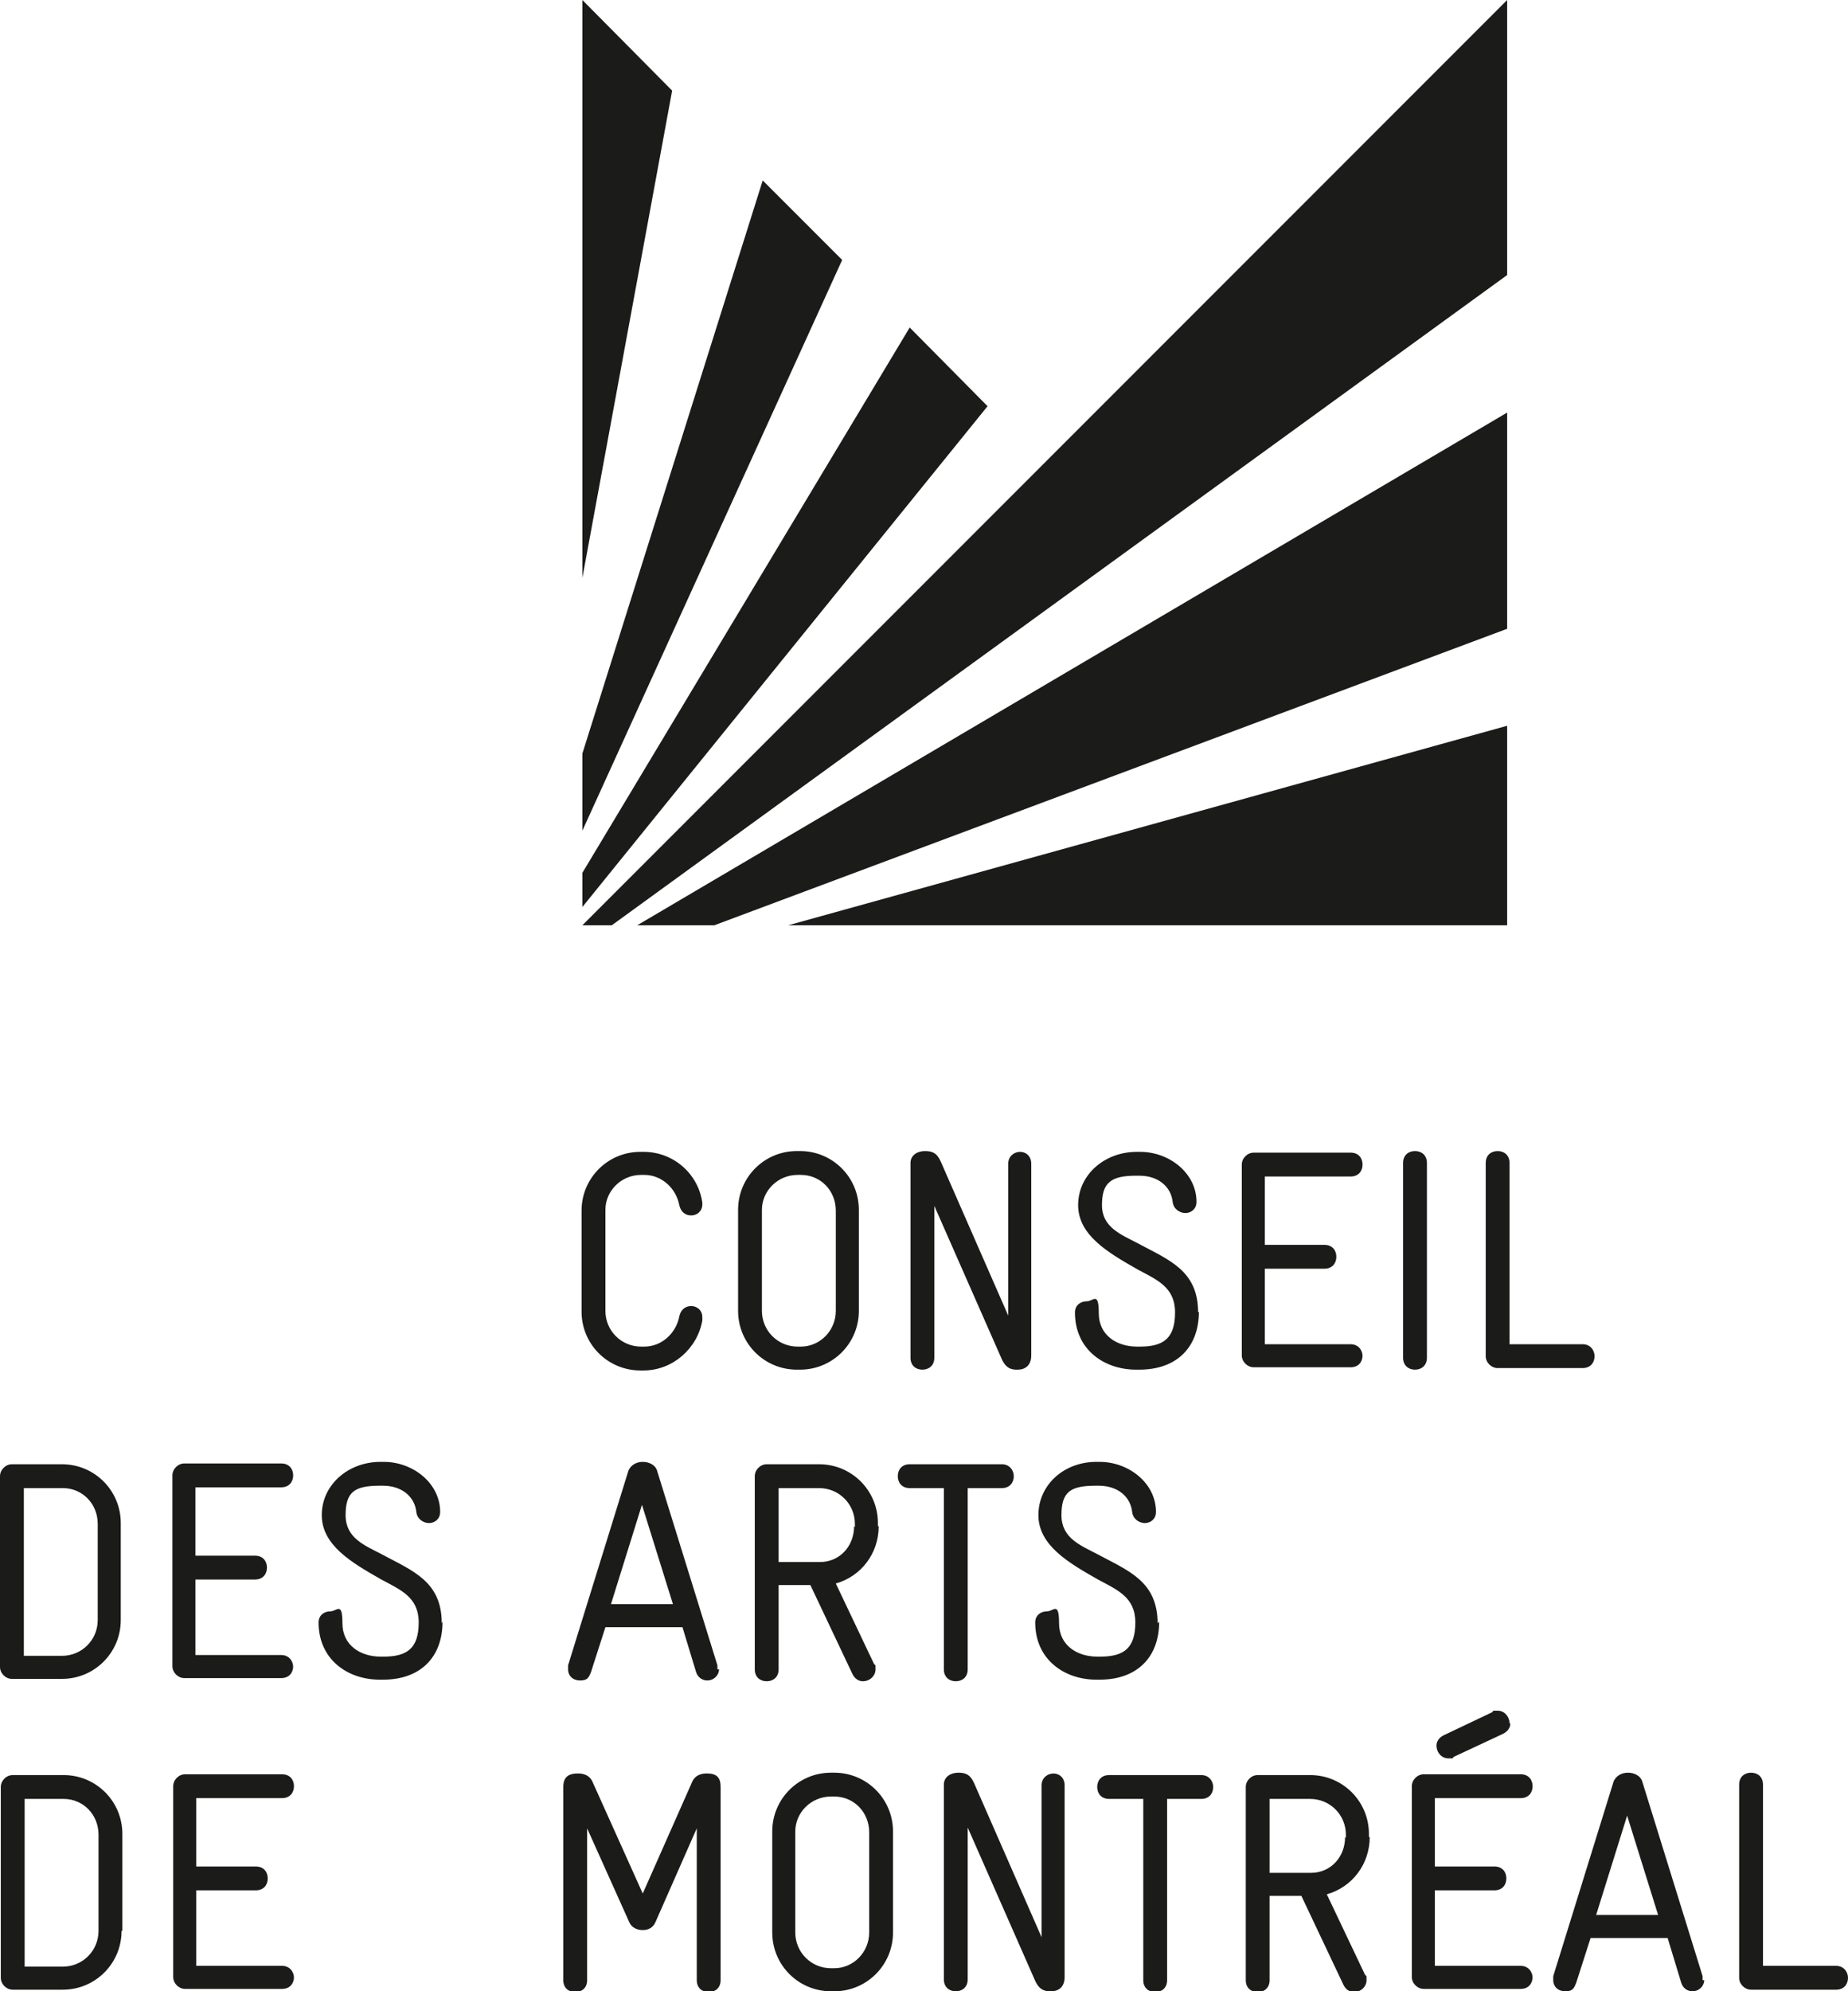
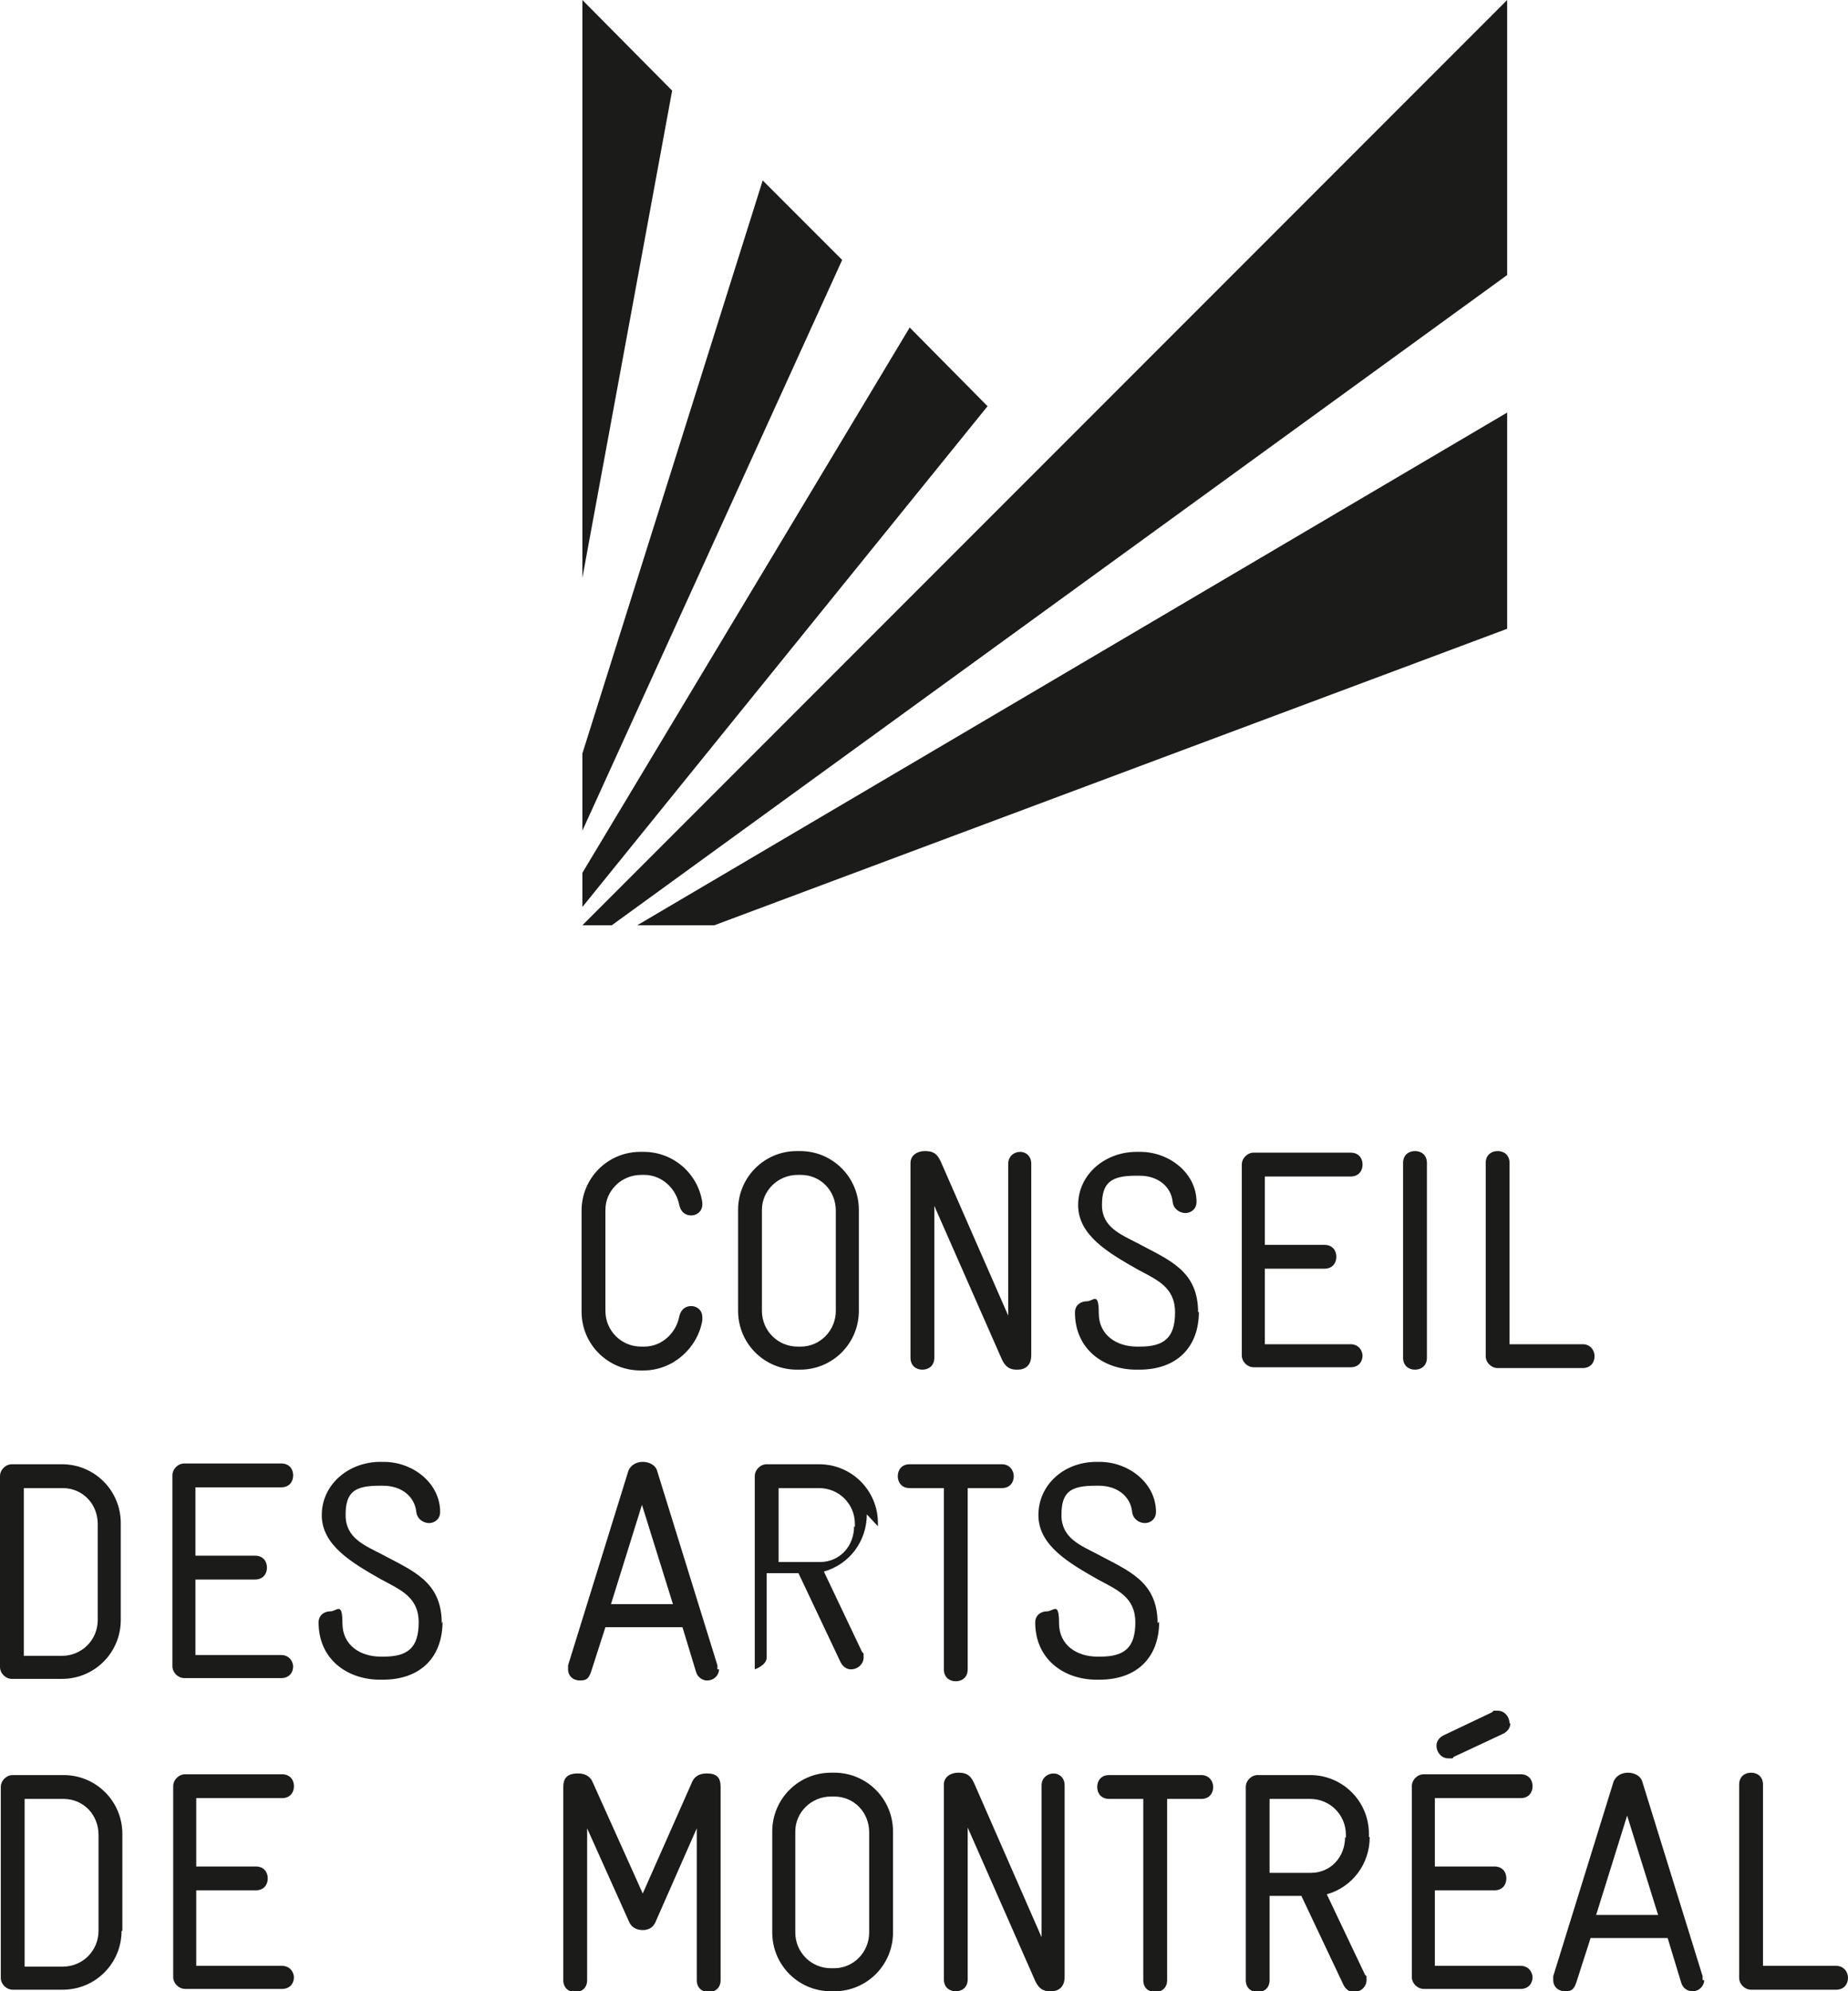
<svg xmlns="http://www.w3.org/2000/svg" id="Layer_1" viewBox="0 0 232.6 250.5">
  <defs>
    <style>      .st0 {        fill: #1b1b1a;      }    </style>
  </defs>
  <polygon class="st0" points="73.3 72.7 84.6 11.4 73.3 0 73.3 72.7" />
  <polygon class="st0" points="96 22.7 106 32.7 73.3 104.5 73.3 94.8 96 22.7" />
  <polygon class="st0" points="114.5 41.2 124.3 51.1 73.3 114.1 73.3 109.8 114.5 41.2" />
  <polygon class="st0" points="189.7 0 73.3 116.4 77 116.4 189.7 34.6 189.7 0" />
  <polygon class="st0" points="80.2 116.4 89.9 116.4 189.7 79.1 189.7 51.9 80.2 116.4" />
-   <polygon class="st0" points="99.2 116.4 189.7 116.4 189.7 91.3 99.2 116.4" />
  <g>
    <path class="st0" d="M232.6,248.8c0-.7-.5-1.5-1.5-1.5h-9.2v-22.8c0-1-.7-1.5-1.5-1.5s-1.5.5-1.5,1.5v24.3c0,.8.7,1.5,1.5,1.5h10.7c1,0,1.5-.7,1.5-1.5M208.7,240.9h-7.8l3.9-12.5,3.9,12.5ZM214.3,249.1c0-.2,0-.3,0-.5l-7.6-24.5c-.2-.7-1-1.1-1.8-1.1s-1.5.4-1.8,1.1l-7.6,24.5c0,.2,0,.3,0,.5,0,.8.6,1.4,1.5,1.4s1.1-.3,1.4-1.1l1.8-5.6h9.7l1.7,5.6c.2.7.8,1.1,1.4,1.1.9,0,1.5-.7,1.5-1.4M192.9,248.8c0-.7-.5-1.5-1.5-1.5h-10.8v-9.5h7.5c1,0,1.5-.7,1.5-1.5s-.5-1.5-1.5-1.5h-7.5v-8.6h10.8c1,0,1.5-.7,1.5-1.5s-.5-1.5-1.5-1.5h-12.2c-.8,0-1.5.7-1.5,1.5v24c0,.8.7,1.5,1.5,1.5h12.2c1,0,1.5-.7,1.5-1.5M190,216.8c0-.8-.6-1.6-1.5-1.6s-.4,0-.7.2l-6.1,2.9c-.6.3-.9.8-.9,1.3,0,.8.6,1.6,1.5,1.6s.4,0,.7-.2l6.2-2.9c.6-.3.9-.8.9-1.3M169.3,231.1c0,2.5-1.8,4.5-4.3,4.5h-5.2v-9.3h5.1c2.5,0,4.5,2,4.5,4.5v.4ZM172.3,231.1v-.4c0-4.1-3.3-7.4-7.4-7.4h-6.6c-.8,0-1.5.7-1.5,1.5v24.3c0,1,.7,1.5,1.5,1.5s1.5-.5,1.5-1.5v-10.6h4l5.3,11.2c.3.6.8.9,1.3.9.9,0,1.6-.7,1.6-1.5s0-.4-.2-.7l-4.8-10.1c3.2-.9,5.4-3.8,5.4-7.2M152.7,224.8c0-.7-.5-1.5-1.5-1.5h-11.6c-1,0-1.5.7-1.5,1.5s.5,1.5,1.5,1.5h4.3v22.8c0,1,.7,1.5,1.5,1.5s1.5-.5,1.5-1.5v-22.8h4.3c1,0,1.5-.7,1.5-1.5M134,248.8v-24.2c0-1-.7-1.5-1.4-1.5s-1.5.5-1.5,1.5v19.1l-8.5-19.4c-.5-1.1-1.1-1.3-2-1.3s-1.8.5-1.8,1.5v24.5c0,1,.7,1.5,1.5,1.5s1.5-.5,1.5-1.5v-19.1l8.5,19.3c.6,1.3,1.4,1.3,2,1.3.9,0,1.7-.5,1.7-1.8M109.4,243.1c0,2.5-2,4.5-4.4,4.5h-.4c-2.5,0-4.5-2-4.5-4.5v-12.7c0-2.4,2-4.4,4.5-4.4h.4c2.5,0,4.4,2,4.4,4.5v12.6ZM112.4,243.1v-12.7c0-4.1-3.3-7.4-7.4-7.4h-.4c-4.1,0-7.4,3.3-7.4,7.4v12.7c0,4.1,3.3,7.4,7.4,7.4h.4c4.1,0,7.4-3.3,7.4-7.4M37,248.8c0-.7-.5-1.5-1.5-1.5h-10.8v-9.5h7.5c1,0,1.5-.7,1.5-1.5s-.5-1.5-1.5-1.5h-7.5v-8.6h10.8c1,0,1.5-.7,1.5-1.5s-.5-1.5-1.5-1.5h-12.2c-.8,0-1.5.7-1.5,1.5v24c0,.8.7,1.5,1.5,1.5h12.2c1,0,1.5-.7,1.5-1.5M12.4,242.9c0,2.5-2,4.5-4.5,4.5H3.1v-21.1h4.9c2.5,0,4.4,2,4.4,4.5v12.2ZM15.4,242.9v-12.2c0-4.1-3.3-7.4-7.4-7.4H1.6c-.8,0-1.5.7-1.5,1.5v24c0,.8.7,1.5,1.5,1.5h6.3c4.1,0,7.4-3.3,7.4-7.4" />
-     <path class="st0" d="M145.7,204.2c0-5.3-3.7-6.6-7.6-8.7-2.1-1.1-4.5-2-4.5-4.9s1.1-3.7,4.3-3.7h.4c2.4,0,4,1.4,4.2,3.3.1.9.9,1.4,1.6,1.4s1.4-.5,1.4-1.4c0-3.6-3.4-6.3-7.1-6.3h-.4c-4.1,0-7.3,2.9-7.3,6.7s3.8,6,7.5,8.1c2.4,1.3,4.7,2.2,4.7,5.4s-1.4,4.3-4.4,4.3h-.4c-2.5,0-4.8-1.4-4.8-4.2s-.7-1.5-1.5-1.5-1.5.5-1.5,1.4c0,4.7,3.7,7.2,7.7,7.2h.4c4.7,0,7.5-2.8,7.5-7.3M127.6,185.7c0-.7-.5-1.5-1.5-1.5h-11.6c-1,0-1.5.7-1.5,1.5s.5,1.5,1.5,1.5h4.3v22.8c0,1,.7,1.5,1.5,1.5s1.5-.5,1.5-1.5v-22.8h4.3c1,0,1.5-.7,1.5-1.5M107.5,192c0,2.5-1.8,4.5-4.3,4.5h-5.2v-9.3h5.1c2.5,0,4.5,2,4.5,4.5v.4ZM110.5,192v-.4c0-4.1-3.3-7.4-7.4-7.4h-6.6c-.8,0-1.5.7-1.5,1.5v24.3c0,1,.7,1.5,1.5,1.5s1.5-.5,1.5-1.5v-10.6h4l5.3,11.2c.3.6.8.9,1.3.9.9,0,1.6-.7,1.6-1.5s0-.4-.2-.7l-4.8-10.1c3.2-.9,5.4-3.8,5.4-7.2M55.6,204.2c0-5.3-3.7-6.6-7.6-8.7-2.1-1.1-4.5-2-4.5-4.9s1.1-3.7,4.3-3.7h.4c2.4,0,4,1.4,4.2,3.3.1.9.9,1.4,1.6,1.4s1.4-.5,1.4-1.4c0-3.6-3.4-6.3-7.1-6.3h-.4c-4.1,0-7.4,2.9-7.4,6.7s3.8,6,7.5,8.1c2.4,1.3,4.7,2.2,4.7,5.4s-1.4,4.3-4.4,4.3h-.4c-2.5,0-4.8-1.4-4.8-4.2s-.7-1.5-1.5-1.5-1.5.5-1.5,1.4c0,4.7,3.7,7.2,7.7,7.2h.4c4.7,0,7.5-2.8,7.5-7.3M36.9,209.7c0-.7-.5-1.5-1.5-1.5h-10.8v-9.5h7.5c1,0,1.5-.7,1.5-1.5s-.5-1.5-1.5-1.5h-7.5v-8.6h10.8c1,0,1.5-.7,1.5-1.5s-.5-1.5-1.5-1.5h-12.2c-.8,0-1.5.7-1.5,1.5v24c0,.8.7,1.5,1.5,1.5h12.2c1,0,1.5-.7,1.5-1.5M12.3,203.8c0,2.5-2,4.5-4.5,4.5H3v-21.1h4.9c2.5,0,4.4,2,4.4,4.5v12.2ZM15.2,203.8v-12.2c0-4.1-3.3-7.4-7.4-7.4H1.5c-.8,0-1.5.7-1.5,1.5v24c0,.8.7,1.5,1.5,1.5h6.3c4.1,0,7.4-3.3,7.4-7.4" />
+     <path class="st0" d="M145.7,204.2c0-5.3-3.7-6.6-7.6-8.7-2.1-1.1-4.5-2-4.5-4.9s1.1-3.7,4.3-3.7h.4c2.4,0,4,1.4,4.2,3.3.1.9.9,1.4,1.6,1.4s1.4-.5,1.4-1.4c0-3.6-3.4-6.3-7.1-6.3h-.4c-4.1,0-7.3,2.9-7.3,6.7s3.8,6,7.5,8.1c2.4,1.3,4.7,2.2,4.7,5.4s-1.4,4.3-4.4,4.3h-.4c-2.5,0-4.8-1.4-4.8-4.2s-.7-1.5-1.5-1.5-1.5.5-1.5,1.4c0,4.7,3.7,7.2,7.7,7.2h.4c4.7,0,7.5-2.8,7.5-7.3M127.6,185.7c0-.7-.5-1.5-1.5-1.5h-11.6c-1,0-1.5.7-1.5,1.5s.5,1.5,1.5,1.5h4.3v22.8c0,1,.7,1.5,1.5,1.5s1.5-.5,1.5-1.5v-22.8h4.3c1,0,1.5-.7,1.5-1.5M107.5,192c0,2.5-1.8,4.5-4.3,4.5h-5.2v-9.3h5.1c2.5,0,4.5,2,4.5,4.5v.4ZM110.5,192v-.4c0-4.1-3.3-7.4-7.4-7.4h-6.6c-.8,0-1.5.7-1.5,1.5v24.3s1.5-.5,1.5-1.5v-10.6h4l5.3,11.2c.3.6.8.9,1.3.9.9,0,1.6-.7,1.6-1.5s0-.4-.2-.7l-4.8-10.1c3.2-.9,5.4-3.8,5.4-7.2M55.6,204.2c0-5.3-3.7-6.6-7.6-8.7-2.1-1.1-4.5-2-4.5-4.9s1.1-3.7,4.3-3.7h.4c2.4,0,4,1.4,4.2,3.3.1.9.9,1.4,1.6,1.4s1.4-.5,1.4-1.4c0-3.6-3.4-6.3-7.1-6.3h-.4c-4.1,0-7.4,2.9-7.4,6.7s3.8,6,7.5,8.1c2.4,1.3,4.7,2.2,4.7,5.4s-1.4,4.3-4.4,4.3h-.4c-2.5,0-4.8-1.4-4.8-4.2s-.7-1.5-1.5-1.5-1.5.5-1.5,1.4c0,4.7,3.7,7.2,7.7,7.2h.4c4.7,0,7.5-2.8,7.5-7.3M36.9,209.7c0-.7-.5-1.5-1.5-1.5h-10.8v-9.5h7.5c1,0,1.5-.7,1.5-1.5s-.5-1.5-1.5-1.5h-7.5v-8.6h10.8c1,0,1.5-.7,1.5-1.5s-.5-1.5-1.5-1.5h-12.2c-.8,0-1.5.7-1.5,1.5v24c0,.8.7,1.5,1.5,1.5h12.2c1,0,1.5-.7,1.5-1.5M12.3,203.8c0,2.5-2,4.5-4.5,4.5H3v-21.1h4.9c2.5,0,4.4,2,4.4,4.5v12.2ZM15.2,203.8v-12.2c0-4.1-3.3-7.4-7.4-7.4H1.5c-.8,0-1.5.7-1.5,1.5v24c0,.8.7,1.5,1.5,1.5h6.3c4.1,0,7.4-3.3,7.4-7.4" />
    <path class="st0" d="M200.7,170.6c0-.7-.5-1.5-1.5-1.5h-9.2v-22.8c0-1-.7-1.5-1.5-1.5s-1.5.5-1.5,1.5v24.3c0,.8.7,1.5,1.5,1.5h10.7c1,0,1.5-.7,1.5-1.5M179.6,170.8v-24.5c0-1-.7-1.5-1.5-1.5s-1.5.5-1.5,1.5v24.5c0,1,.7,1.5,1.5,1.5s1.5-.5,1.5-1.5M171.5,170.6c0-.7-.5-1.5-1.5-1.5h-10.8v-9.5h7.5c1,0,1.5-.7,1.5-1.5s-.5-1.5-1.5-1.5h-7.5v-8.6h10.8c1,0,1.5-.7,1.5-1.5s-.5-1.5-1.5-1.5h-12.2c-.8,0-1.5.7-1.5,1.5v24c0,.8.7,1.5,1.5,1.5h12.2c1,0,1.5-.7,1.5-1.5M150.8,165.1c0-5.3-3.7-6.6-7.6-8.7-2.1-1.1-4.5-2-4.5-4.8s1.1-3.7,4.3-3.7h.4c2.4,0,4,1.4,4.2,3.3.1.9.9,1.4,1.6,1.4s1.4-.5,1.4-1.4c0-3.6-3.4-6.3-7.1-6.3h-.4c-4.1,0-7.4,2.9-7.4,6.7s3.8,6,7.5,8.1c2.4,1.3,4.7,2.2,4.7,5.4s-1.4,4.3-4.4,4.3h-.4c-2.5,0-4.8-1.4-4.8-4.2s-.7-1.5-1.5-1.5-1.5.5-1.5,1.4c0,4.7,3.7,7.2,7.7,7.2h.4c4.7,0,7.5-2.8,7.5-7.3M129.8,170.6v-24.2c0-1-.7-1.5-1.4-1.5s-1.5.5-1.5,1.5v19.1l-8.5-19.4c-.5-1.1-1.1-1.3-2-1.3s-1.8.5-1.8,1.5v24.5c0,1,.7,1.5,1.5,1.5s1.5-.5,1.5-1.5v-19.1l8.5,19.3c.6,1.3,1.4,1.3,2,1.3.9,0,1.7-.5,1.7-1.8M105.2,164.9c0,2.5-2,4.5-4.4,4.5h-.4c-2.5,0-4.5-2-4.5-4.5v-12.7c0-2.4,2-4.4,4.5-4.4h.4c2.5,0,4.4,2,4.4,4.5v12.6ZM108.1,164.9v-12.7c0-4.1-3.3-7.4-7.4-7.4h-.4c-4.1,0-7.4,3.3-7.4,7.4v12.7c0,4.1,3.3,7.4,7.4,7.4h.4c4.1,0,7.4-3.3,7.4-7.4" />
    <path class="st0" d="M90.7,249.1v-24.3c0-1.1-.4-1.7-1.7-1.7h-.1c-1.1,0-1.6.6-1.8,1.1l-6.2,14-6.3-14c-.2-.5-.7-1.1-1.8-1.1h-.1c-1.4,0-1.8.7-1.8,1.7v24.3c0,1,.7,1.5,1.5,1.5s1.5-.5,1.5-1.5v-19.1l5.3,11.8c.3.7,1,1,1.7,1s1.3-.3,1.6-1l5.2-11.8v19.1c0,1,.7,1.5,1.5,1.5s1.5-.5,1.5-1.5" />
    <path class="st0" d="M84.7,201.8h-7.8l3.9-12.5,3.9,12.5ZM90.3,210c0-.2,0-.3,0-.5l-7.6-24.5c-.2-.7-1-1.1-1.8-1.1s-1.5.4-1.8,1.1l-7.6,24.5c0,.2,0,.3,0,.5,0,.8.6,1.4,1.5,1.4s1.1-.3,1.4-1.1l1.8-5.6h9.7l1.7,5.6c.2.7.8,1.1,1.4,1.1.9,0,1.5-.7,1.5-1.4" />
    <path class="st0" d="M88.4,166v-.3c0-.9-.7-1.4-1.4-1.4s-1.3.4-1.5,1.3c-.4,2.1-2.2,3.8-4.4,3.8h-.4c-2.5,0-4.5-2-4.5-4.5v-12.7c0-2.4,2-4.4,4.5-4.4h.4c2.2,0,4,1.7,4.4,3.8.2.9.8,1.3,1.5,1.3s1.4-.5,1.4-1.4v-.2c-.5-3.6-3.6-6.4-7.4-6.4h-.4c-4.1,0-7.4,3.3-7.4,7.4v12.7c0,4.1,3.3,7.4,7.4,7.4h.4c3.7,0,6.8-2.8,7.4-6.3" />
  </g>
</svg>